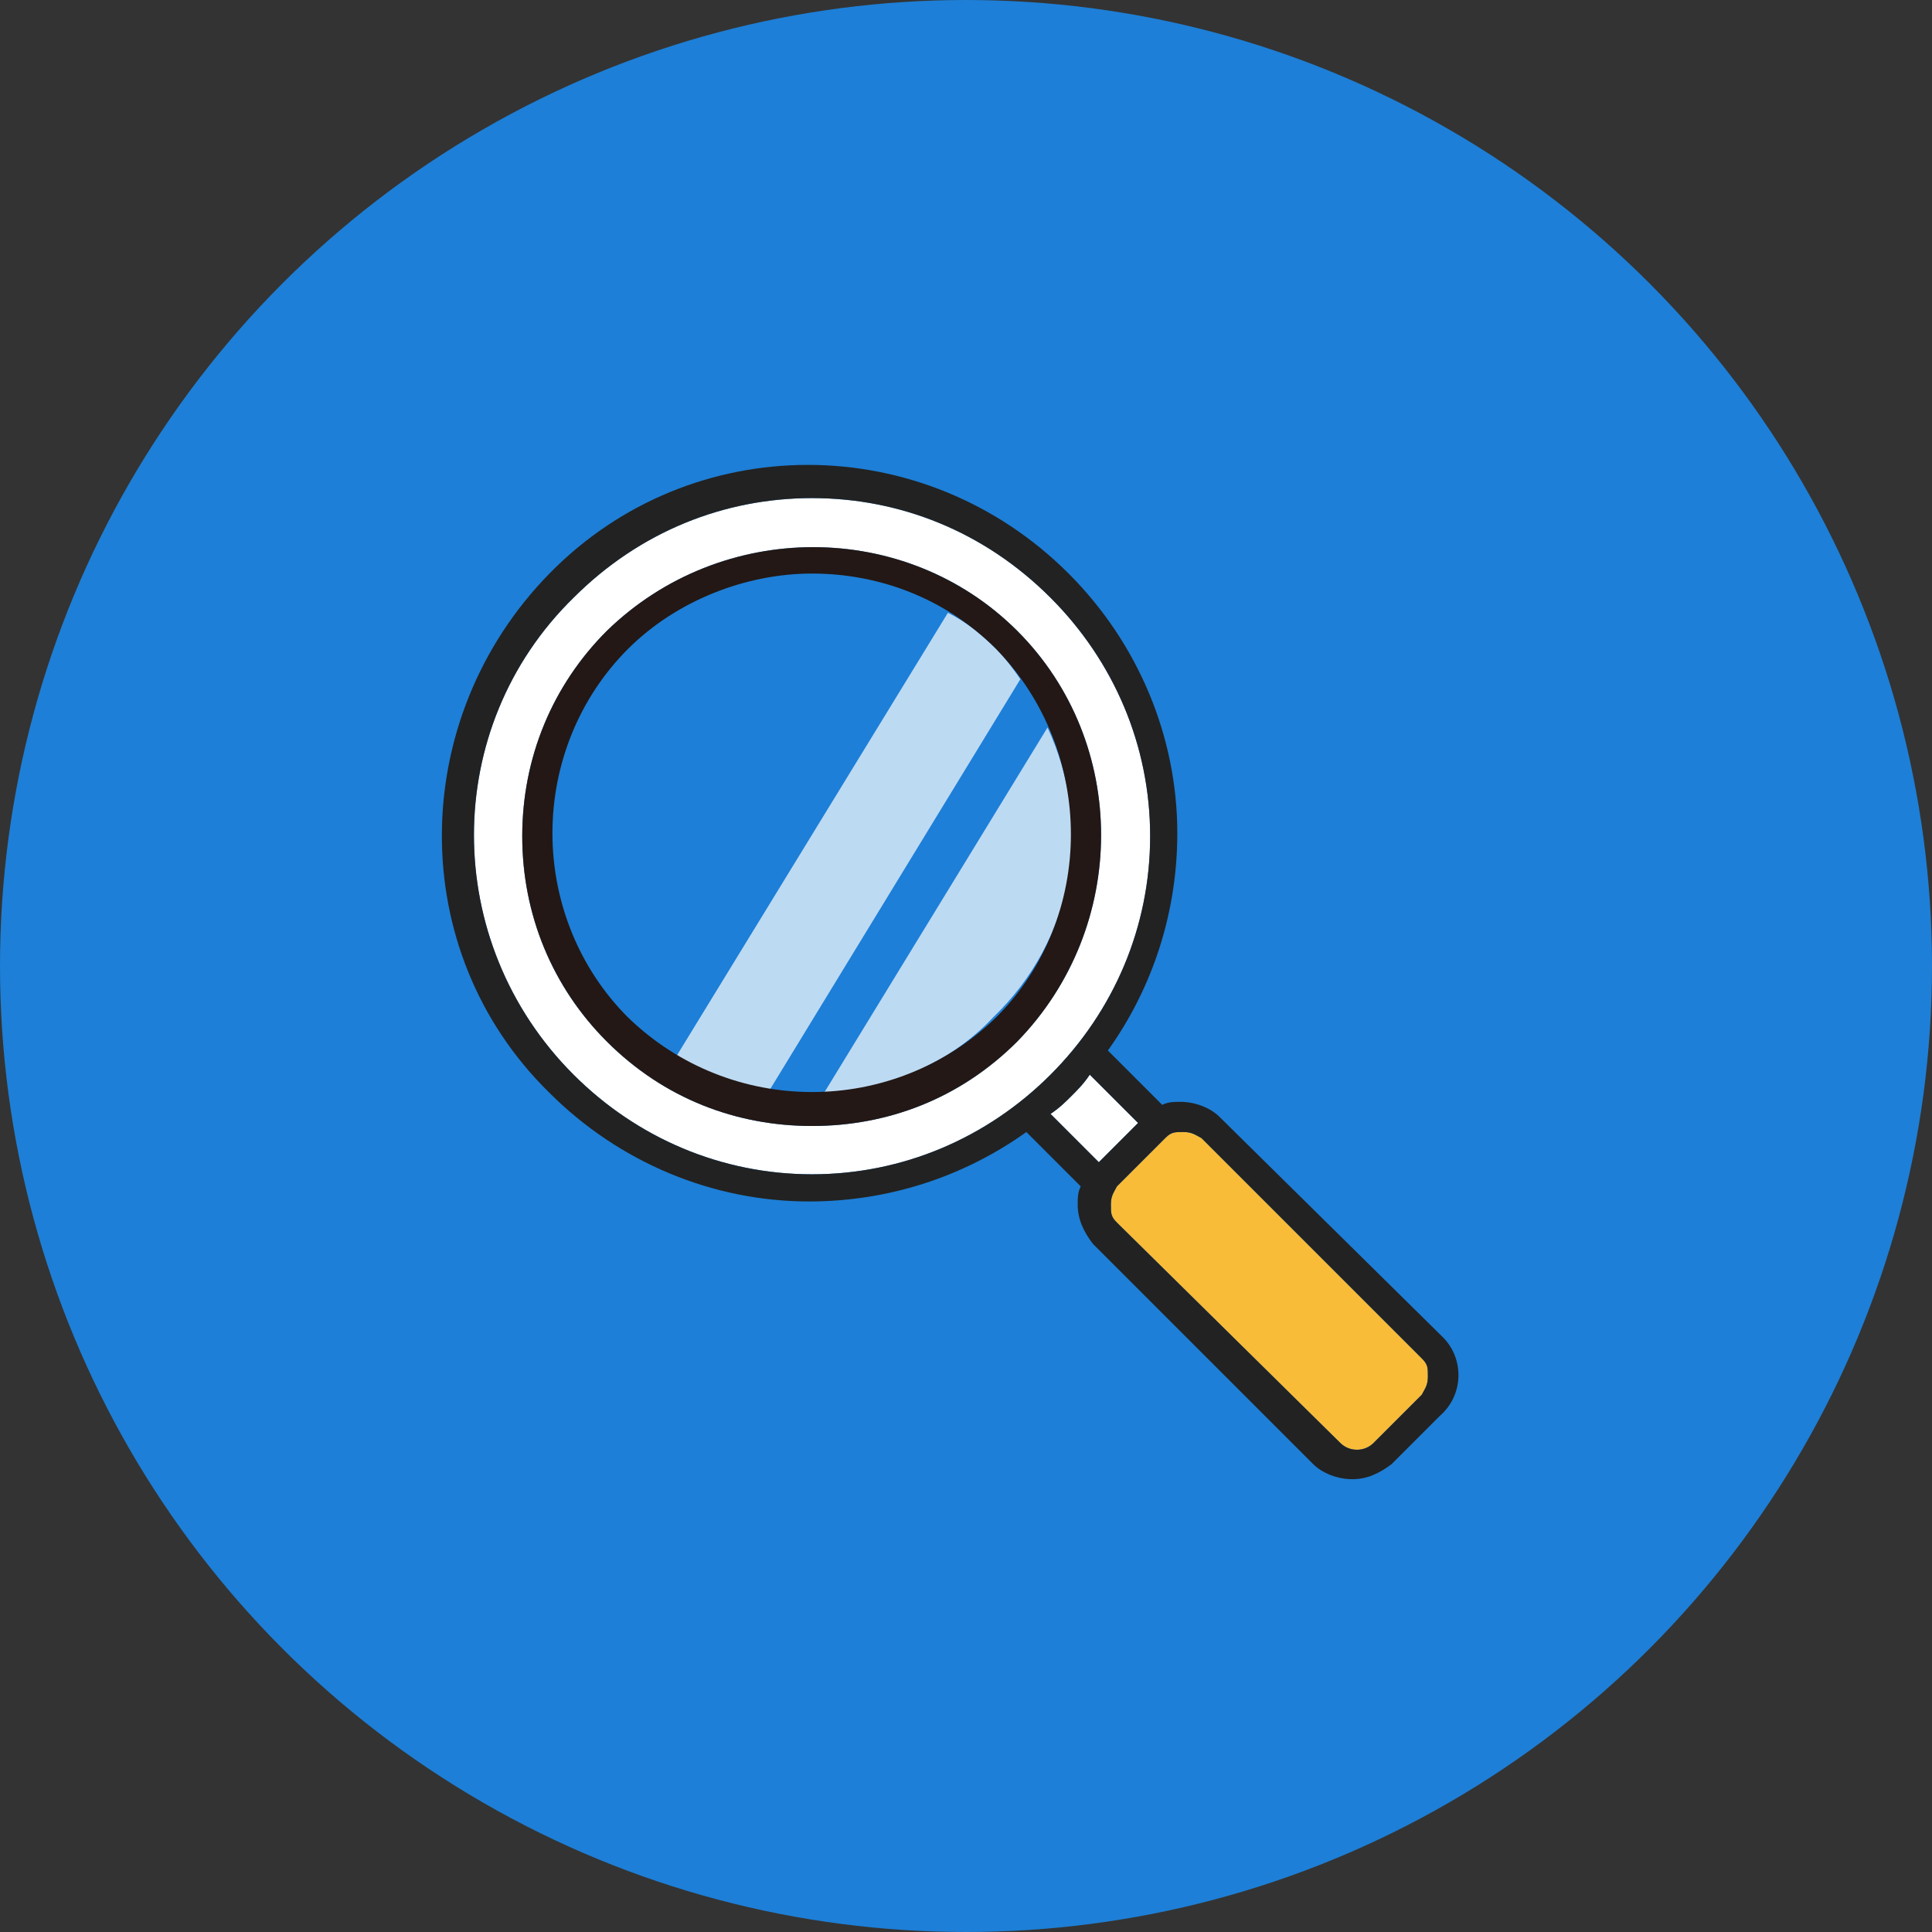
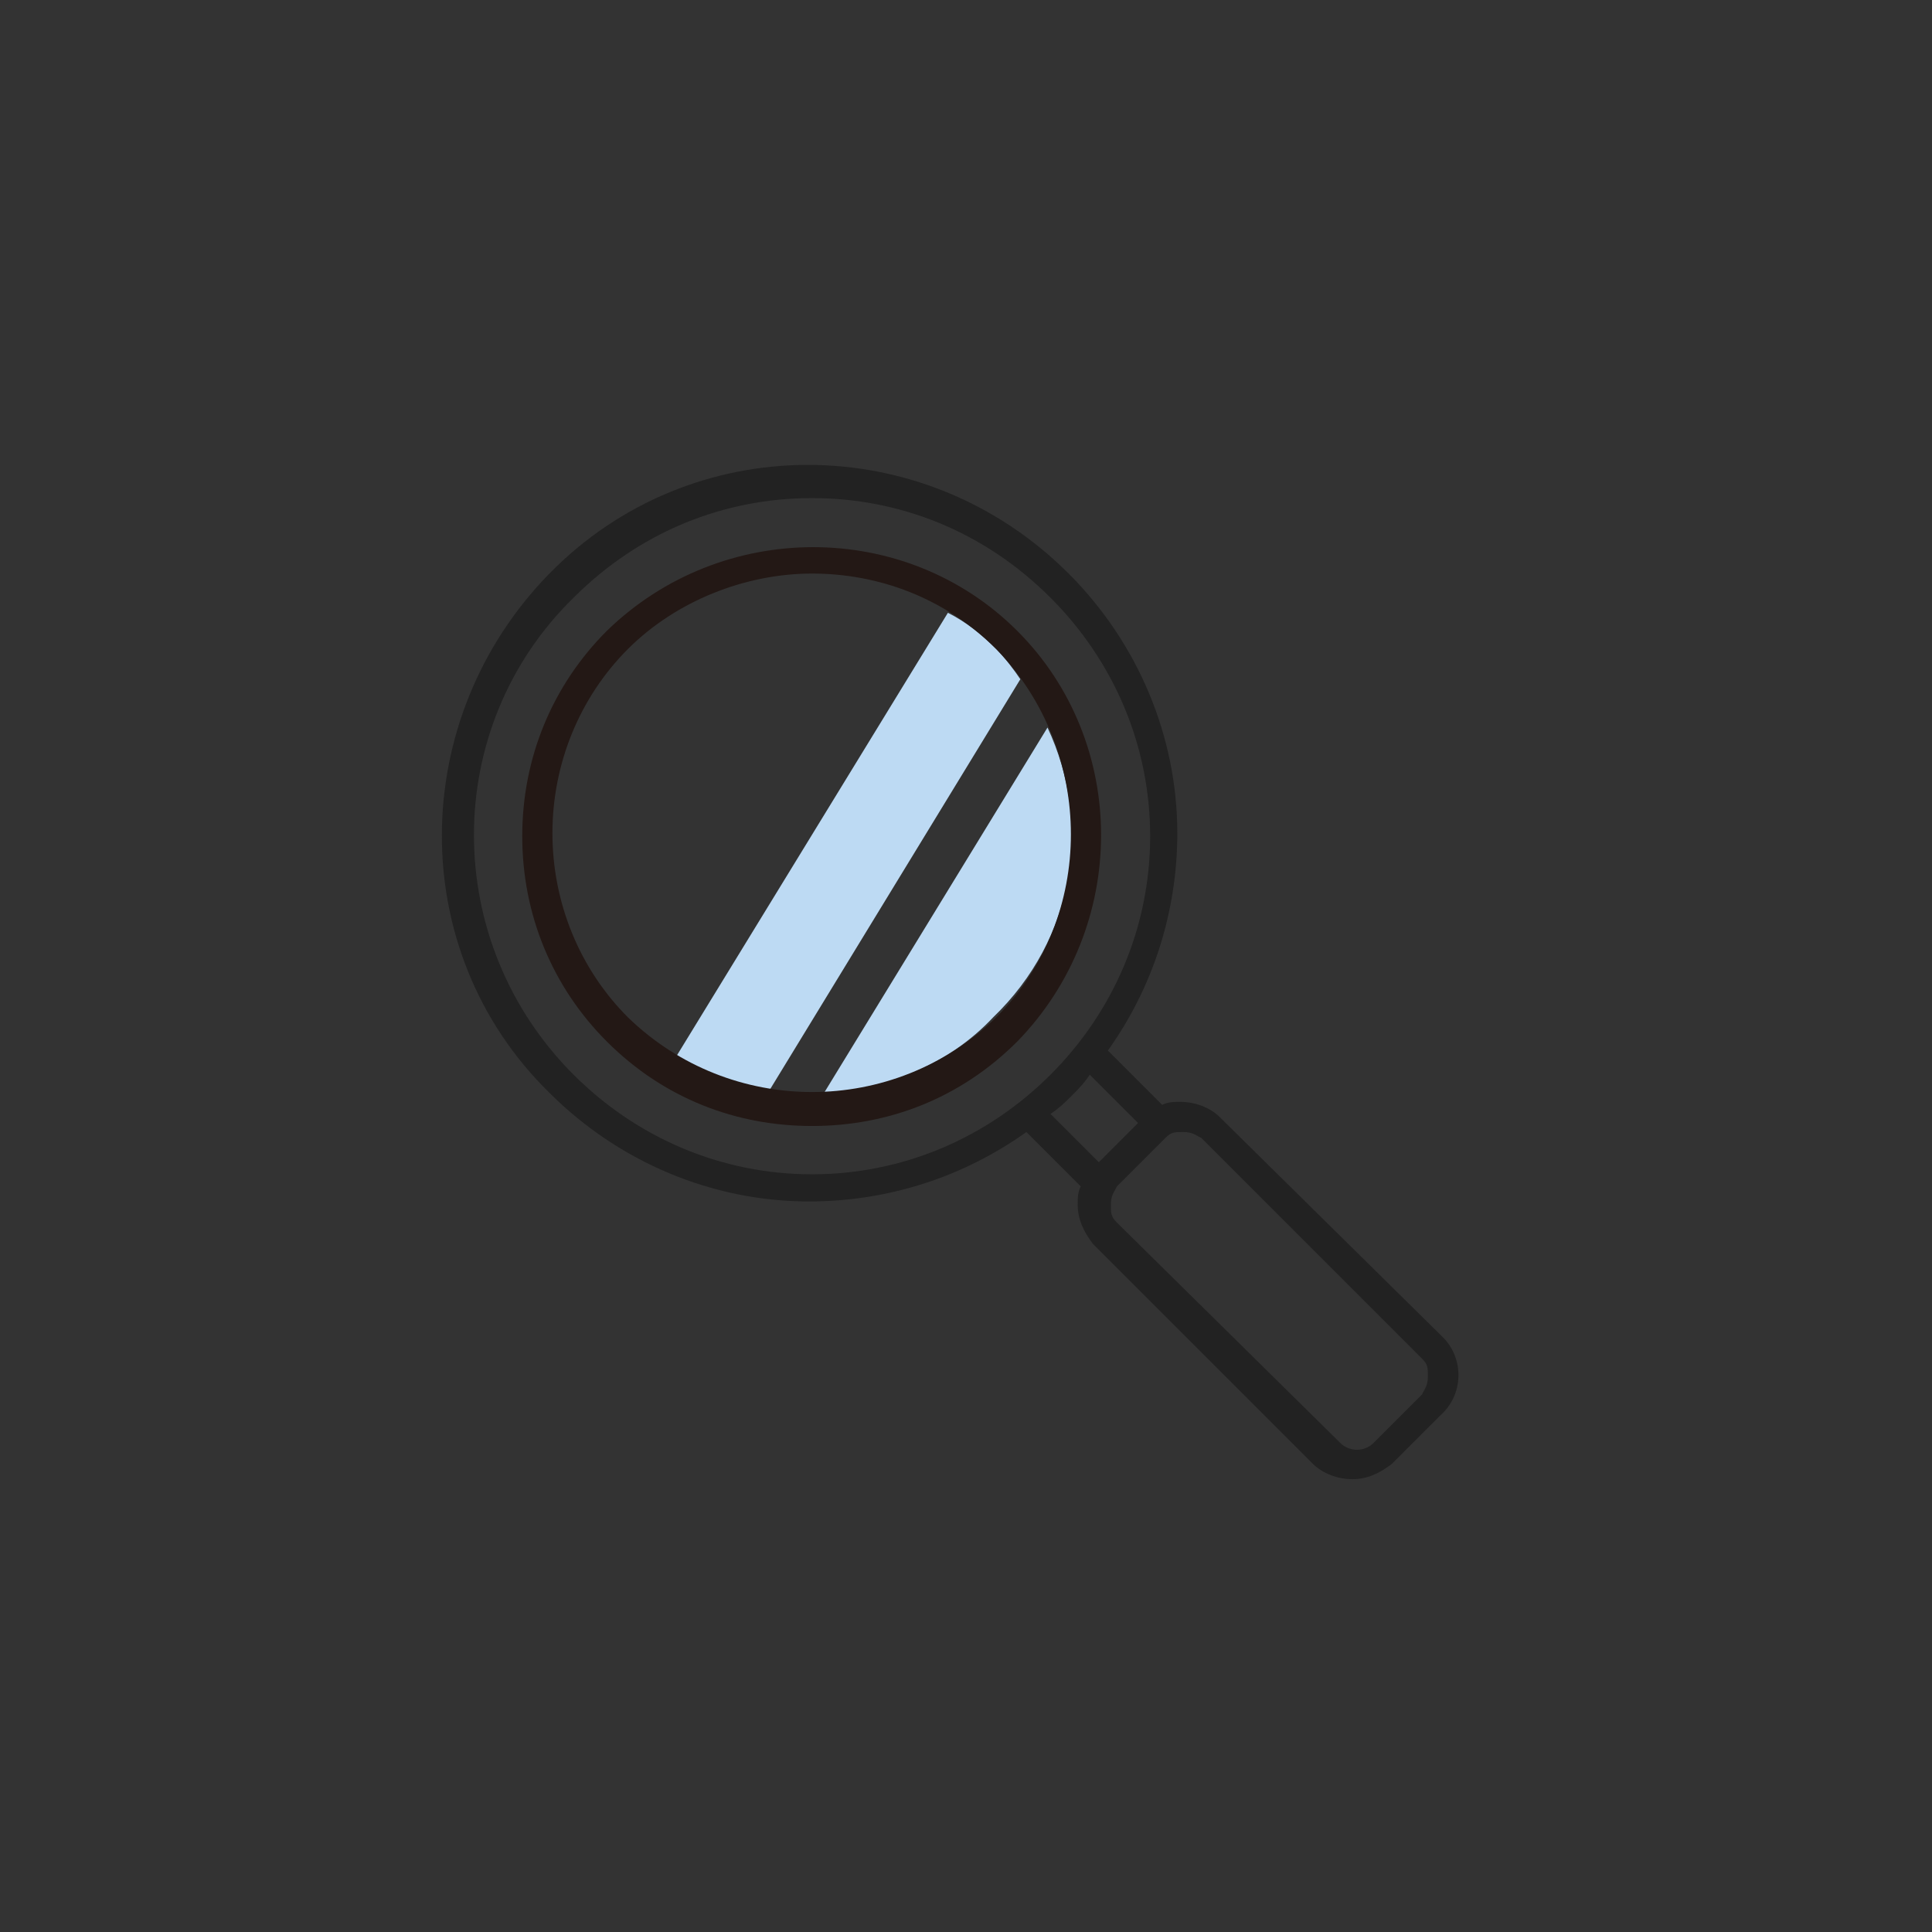
<svg xmlns="http://www.w3.org/2000/svg" version="1.1" id="_レイヤー_2" x="0px" y="0px" viewBox="0 0 64 64" style="enable-background:new 0 0 64 64;" xml:space="preserve">
  <rect x="0" y="0" width="64" height="64" fill="#333333" stroke="none" />
  <style type="text/css">
	.st0{fill:#1D7FD7;}
	.st1{fill:#BDDAF3;}
	.st2{fill:#FFFFFF;}
	.st3{fill:#F8BC38;}
	.st4{fill:#231815;}
	.st5{fill:#222222;}
</style>
  <g id="_レイヤー_2-2">
-     <circle class="st0" cx="32" cy="32" r="32" />
    <g>
      <g>
        <path class="st1" d="M25.5,36.1l8.3-13.6c-0.2-0.3-0.5-0.7-0.8-1c-0.5-0.5-1-0.9-1.6-1.2l-9,14.7C23.4,35.6,24.4,36,25.5,36.1     L25.5,36.1z" />
        <path class="st1" d="M34.7,24.1l-7.4,12.1c2-0.1,4.1-0.9,5.6-2.5C35.6,31.1,36.2,27.3,34.7,24.1L34.7,24.1z" />
      </g>
-       <path class="st2" d="M33.7,20.9c-3.7-3.7-9.8-3.7-13.6,0c-1.8,1.8-2.8,4.2-2.8,6.8s1,5,2.8,6.8c1.9,1.9,4.3,2.8,6.8,2.8    s4.9-0.9,6.8-2.8C37.4,30.7,37.4,24.6,33.7,20.9z M19,35.6c-4.4-4.4-4.4-11.5,0-15.8c2.2-2.2,5-3.3,7.9-3.3s5.7,1.1,7.9,3.3    c2.1,2.1,3.3,4.9,3.3,7.9s-1.2,5.8-3.3,7.9c-2.1,2.1-4.9,3.3-7.9,3.3S21.1,37.7,19,35.6L19,35.6z" />
-       <path class="st2" d="M35.5,36.3c0.2-0.2,0.4-0.4,0.6-0.7l1.6,1.6l-1.3,1.3l-1.6-1.6C35.1,36.7,35.3,36.5,35.5,36.3z" />
-       <path class="st3" d="M47.1,46.2l-1.6,1.6c-0.3,0.3-0.8,0.3-1.1,0L37,40.5c-0.2-0.2-0.2-0.3-0.2-0.6s0.1-0.4,0.2-0.6l1.6-1.6    c0.2-0.2,0.3-0.2,0.6-0.2s0.4,0.1,0.6,0.2l7.3,7.3c0.2,0.2,0.2,0.3,0.2,0.6S47.2,46,47.1,46.2z" />
      <g>
        <path class="st4" d="M33.7,20.9c-3.7-3.7-9.8-3.7-13.6,0c-1.8,1.8-2.8,4.2-2.8,6.8s1,5,2.8,6.8c1.9,1.9,4.3,2.8,6.8,2.8     s4.9-0.9,6.8-2.8C37.4,30.7,37.4,24.6,33.7,20.9z M33,33.7c-3.4,3.3-8.8,3.3-12.2,0c-1.6-1.6-2.5-3.8-2.5-6.1s0.9-4.5,2.5-6.1     s3.9-2.5,6.1-2.5s4.4,0.8,6.1,2.5C36.3,24.9,36.3,30.4,33,33.7L33,33.7z" />
        <path class="st5" d="M47.8,44.3L40.4,37c-0.3-0.3-0.8-0.5-1.3-0.5c-0.2,0-0.4,0-0.6,0.1l-1.8-1.8c1.5-2.1,2.3-4.6,2.3-7.2     c0-3.2-1.3-6.3-3.6-8.6c-4.8-4.8-12.5-4.8-17.2,0s-4.8,12.5,0,17.2c2.3,2.3,5.4,3.6,8.6,3.6c2.6,0,5.1-0.8,7.2-2.3l1.8,1.8     c-0.1,0.2-0.1,0.4-0.1,0.6c0,0.5,0.2,0.9,0.5,1.3l7.3,7.3c0.3,0.3,0.8,0.5,1.3,0.5s0.9-0.2,1.3-0.5l1.6-1.6     C48.5,46.2,48.5,45,47.8,44.3L47.8,44.3z M19,35.6c-4.4-4.4-4.4-11.5,0-15.8c2.2-2.2,5-3.3,7.9-3.3s5.7,1.1,7.9,3.3     c2.1,2.1,3.3,4.9,3.3,7.9s-1.2,5.8-3.3,7.9c-2.1,2.1-4.9,3.3-7.9,3.3S21.1,37.7,19,35.6L19,35.6z M35.5,36.3     c0.2-0.2,0.4-0.4,0.6-0.7l1.6,1.6l-1.3,1.3l-1.6-1.6C35.1,36.7,35.3,36.5,35.5,36.3z M47.1,46.2l-1.6,1.6c-0.3,0.3-0.8,0.3-1.1,0     L37,40.5c-0.2-0.2-0.2-0.3-0.2-0.6s0.1-0.4,0.2-0.6l1.6-1.6c0.2-0.2,0.3-0.2,0.6-0.2s0.4,0.1,0.6,0.2l7.3,7.3     c0.2,0.2,0.2,0.3,0.2,0.6S47.2,46,47.1,46.2z" />
      </g>
    </g>
  </g>
</svg>